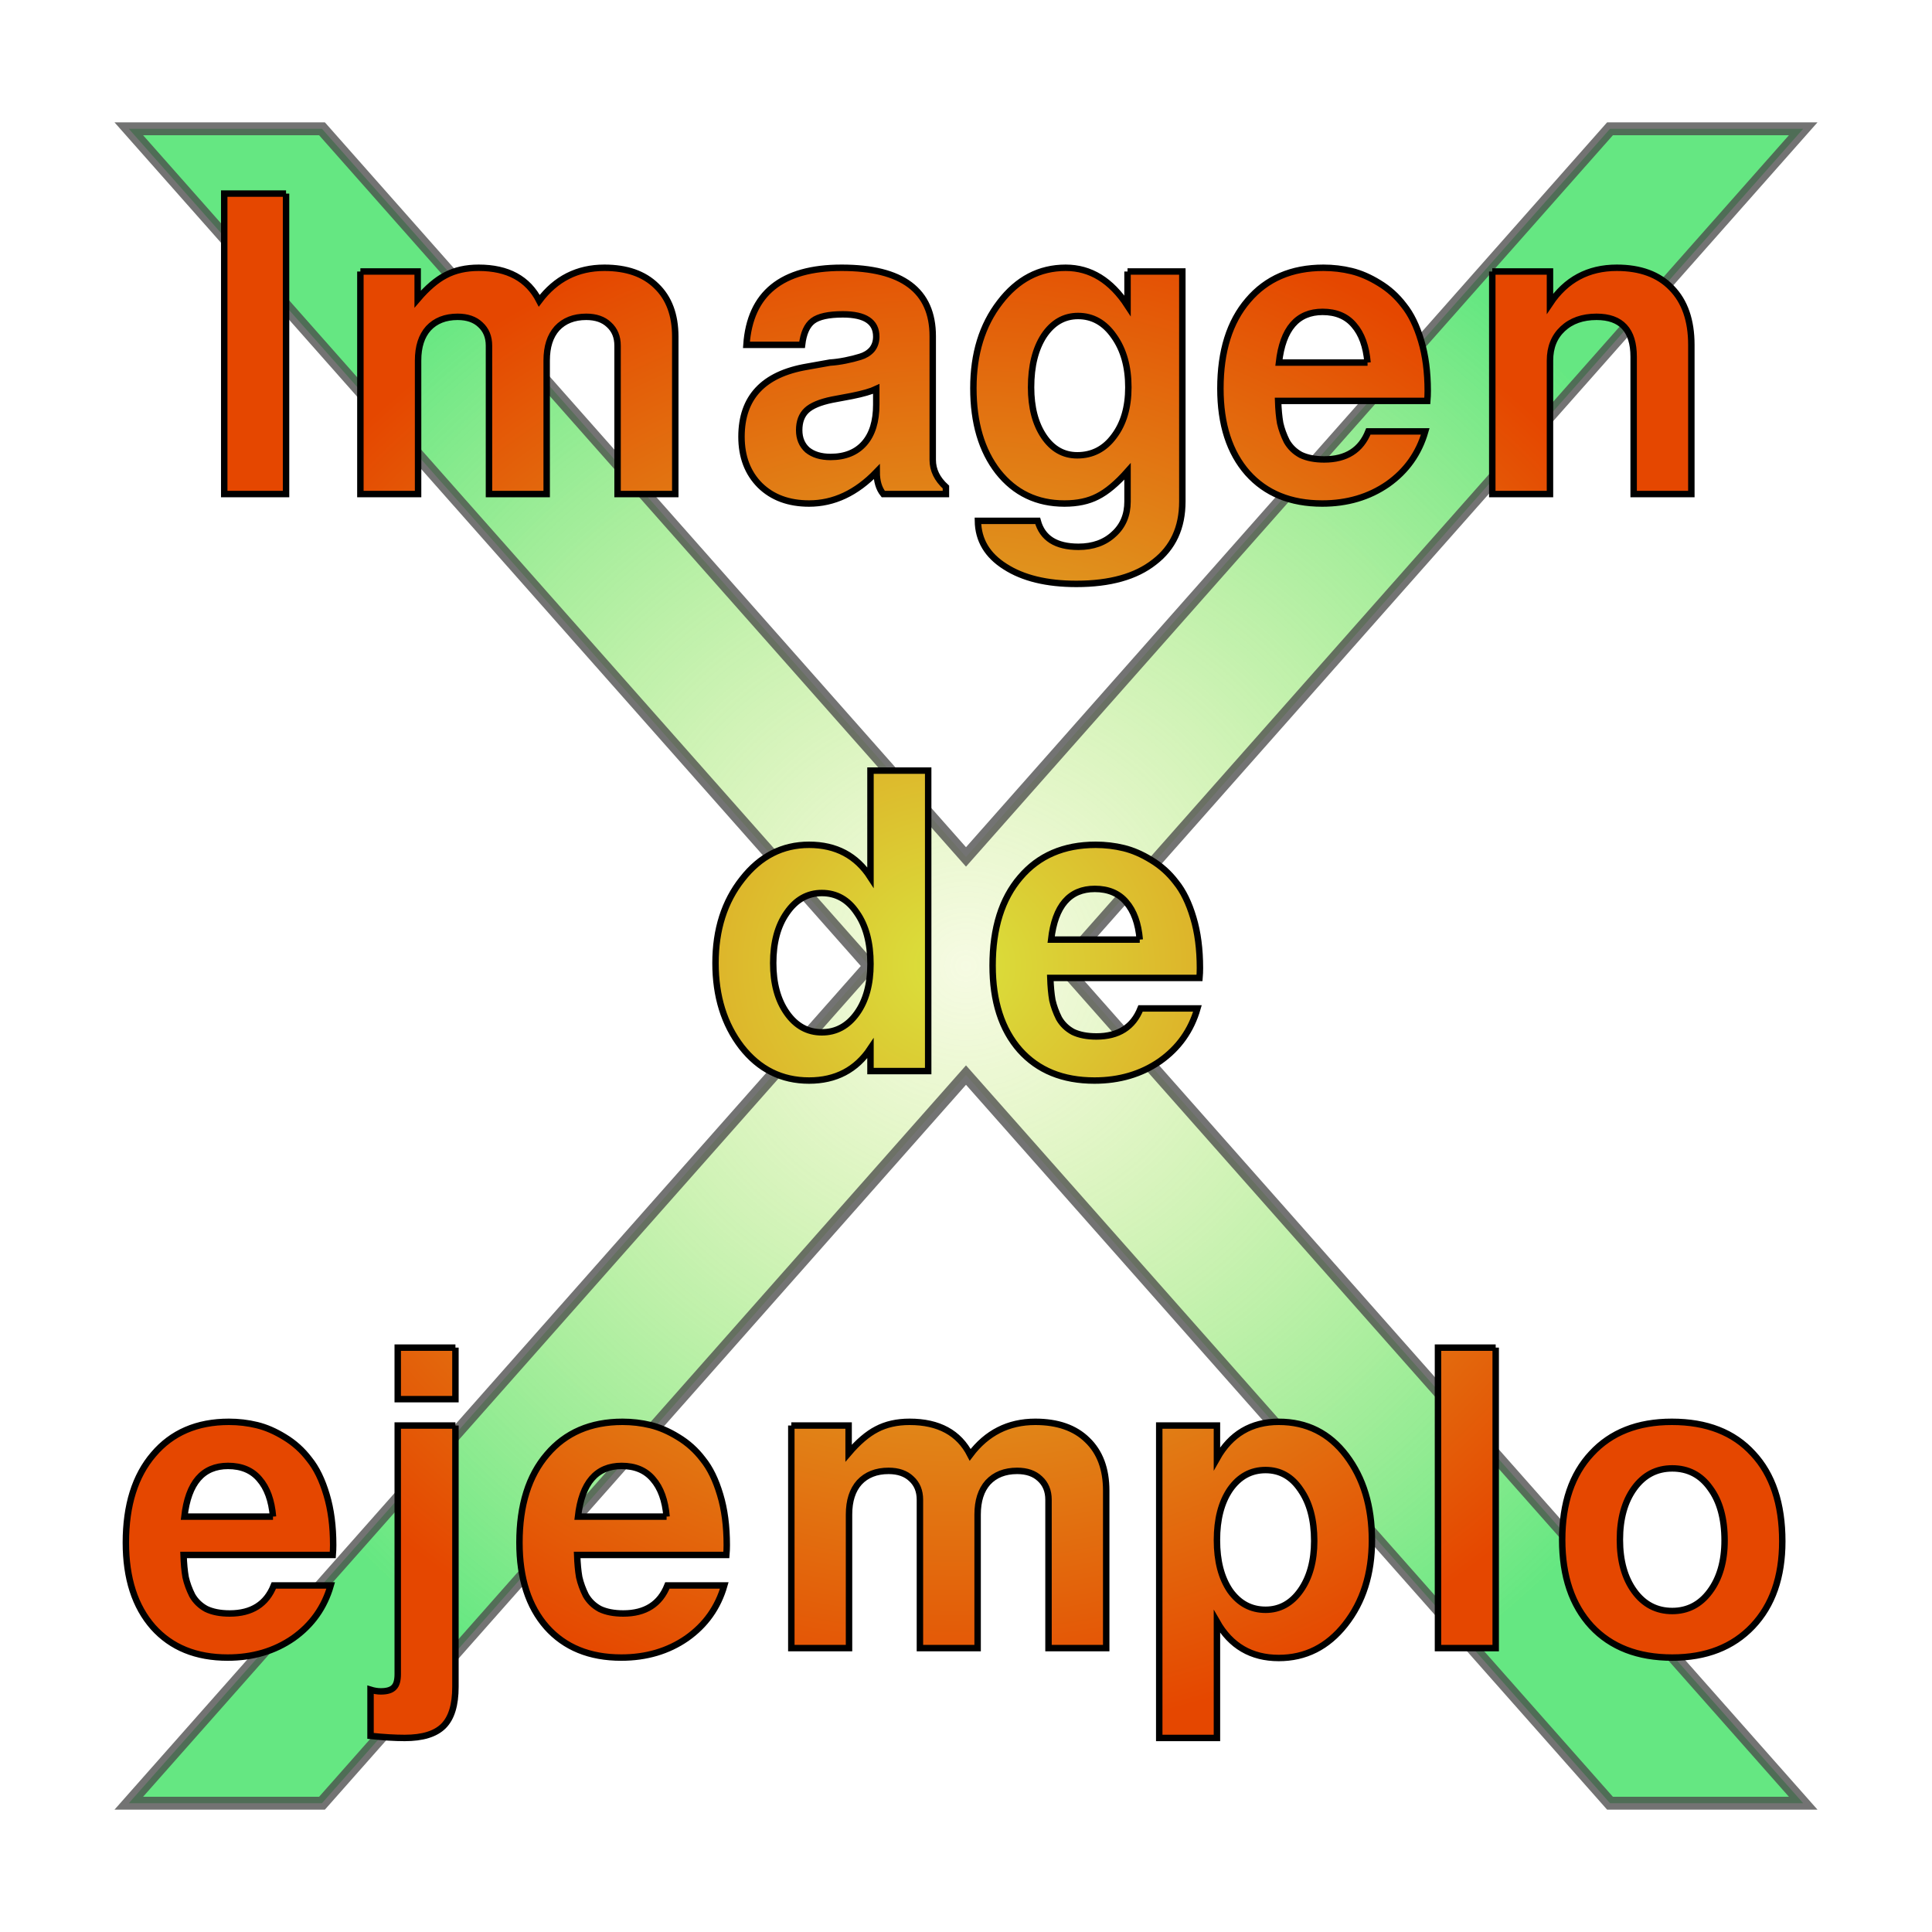
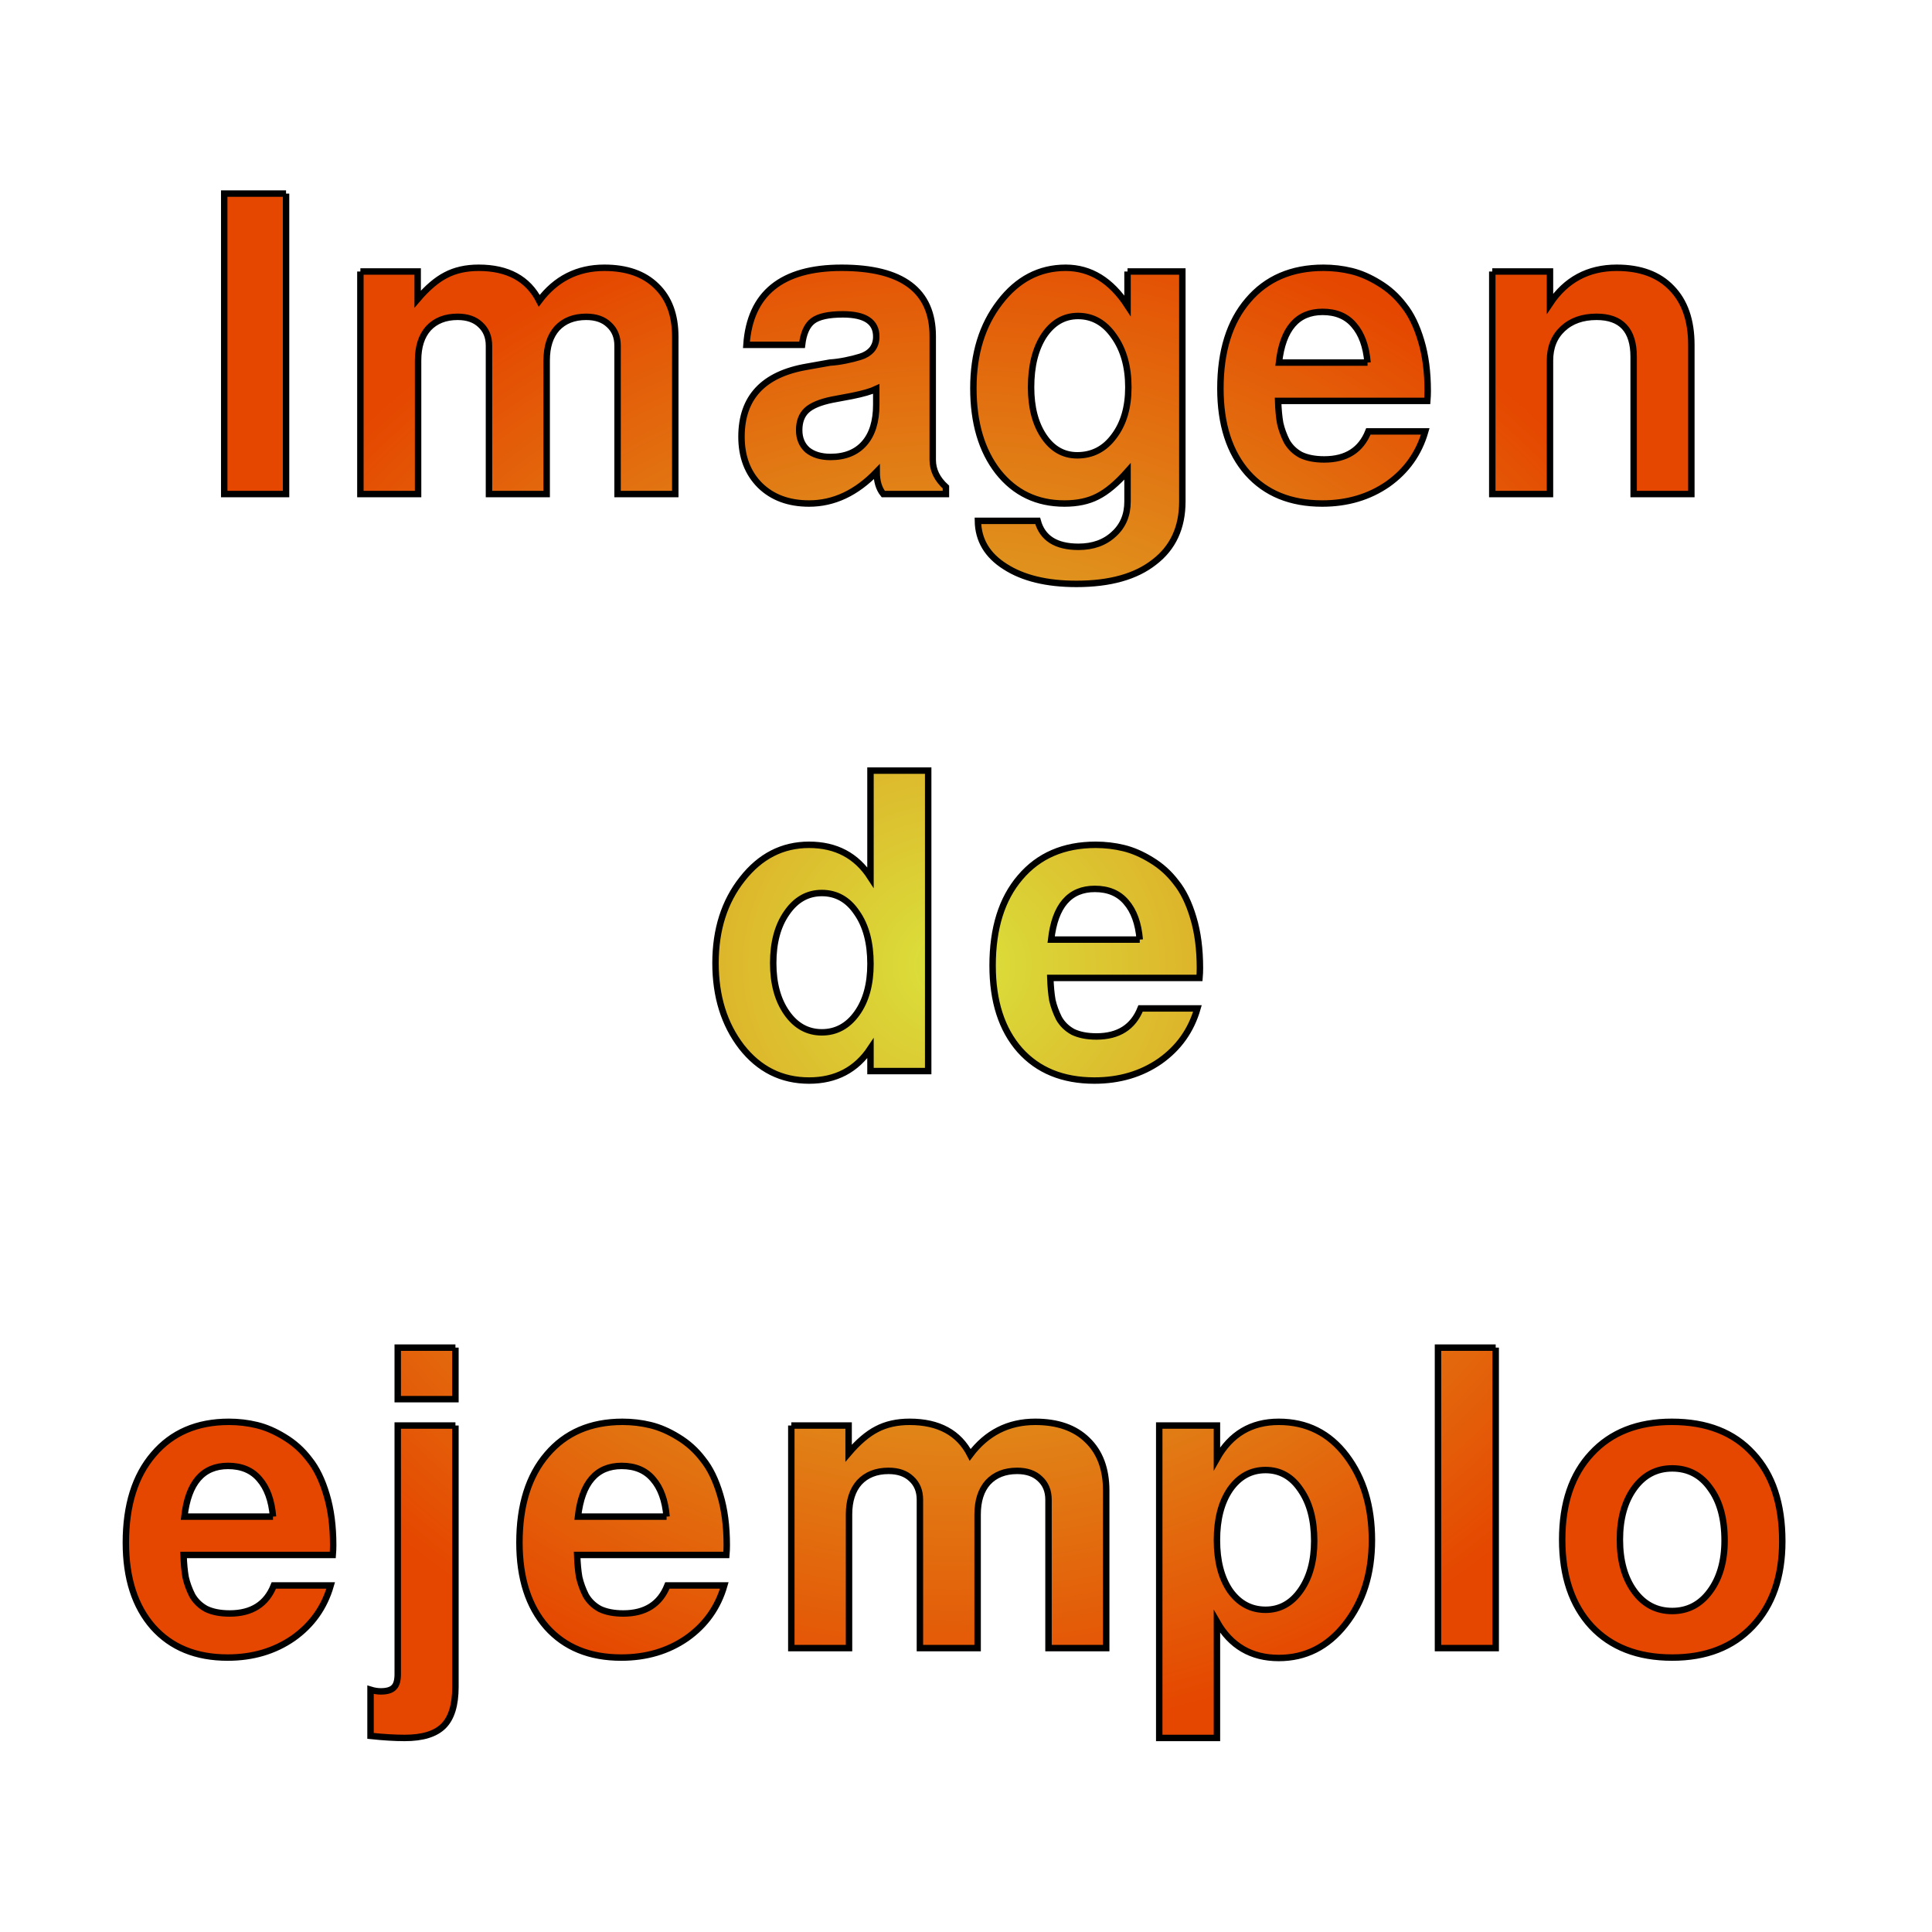
<svg xmlns="http://www.w3.org/2000/svg" xmlns:ns1="http://sodipodi.sourceforge.net/DTD/sodipodi-0.dtd" xmlns:ns2="http://www.inkscape.org/namespaces/inkscape" xmlns:xlink="http://www.w3.org/1999/xlink" version="1.0" width="150" height="150" id="svg2" ns1:version="0.32" ns2:version="0.44.1" ns1:docname="Ejemplo_v2.svg" ns1:docbase="/home/jesus/WikiDex/img">
  <ns1:namedview ns2:window-height="725" ns2:window-width="1280" ns2:pageshadow="2" ns2:pageopacity="0.0" guidetolerance="10.0" gridtolerance="10.0" objecttolerance="10.0" borderopacity="1.0" bordercolor="#666666" pagecolor="#ffffff" id="base" ns2:zoom="5.4266667" ns2:cx="108.44905" ns2:cy="125.38375" ns2:window-x="0" ns2:window-y="25" ns2:current-layer="svg2" />
  <defs id="defs4">
    <linearGradient id="linearGradient2815">
      <stop style="stop-color:#dae23c;stop-opacity:1" offset="0" id="stop2817" />
      <stop style="stop-color:#e54700;stop-opacity:1" offset="1" id="stop2819" />
    </linearGradient>
    <linearGradient id="linearGradient2805">
      <stop style="stop-color:#bce037;stop-opacity:0.186" offset="0" id="stop2807" />
      <stop style="stop-color:#37e05c;stop-opacity:1" offset="1" id="stop2809" />
    </linearGradient>
    <radialGradient cx="75" cy="75" r="65.5" fx="75" fy="75" id="radialGradient2813" xlink:href="#linearGradient2805" gradientUnits="userSpaceOnUse" />
    <radialGradient cx="87.534" cy="94.161" r="64.302" fx="87.534" fy="94.161" id="radialGradient2821" xlink:href="#linearGradient2815" gradientUnits="userSpaceOnUse" gradientTransform="matrix(1,0,0,0.932,0,6.37)" />
  </defs>
  <g style="display:inline" id="layer1">
-     <path d="M 10,10 L 67.5,75 L 10,140 L 25,140 L 75,83.469 L 125,140 L 140,140 L 82.5,75 L 140,10 L 125,10 L 75,66.531 L 25,10 L 10,10 z " style="opacity:0.769;fill:url(#radialGradient2813);fill-opacity:1;fill-rule:evenodd;stroke:#494949;stroke-width:1px;stroke-linecap:butt;stroke-linejoin:miter;stroke-opacity:1" id="path1892" />
-   </g>
+     </g>
  <g style="display:inline" id="layer2">
    <path style="font-size:32px;font-style:normal;font-variant:normal;font-weight:bold;font-stretch:normal;text-align:center;line-height:140%;writing-mode:lr-tb;text-anchor:middle;fill:url(#radialGradient2821);fill-opacity:1;stroke:black;stroke-width:0.5;stroke-miterlimit:4;stroke-opacity:1;display:inline;font-family:FreeSans" d="M 35.669,34.209 L 35.669,57.537 L 30.869,57.537 L 30.869,34.209 L 35.669,34.209 M 41.44,40.257 L 45.888,40.257 L 45.888,42.401 C 46.634,41.526 47.36,40.908 48.064,40.545 C 48.789,40.161 49.642,39.969 50.624,39.969 C 52.885,39.969 54.453,40.822 55.328,42.529 C 56.608,40.822 58.293,39.969 60.384,39.969 C 62.112,39.969 63.456,40.438 64.416,41.377 C 65.397,42.316 65.888,43.628 65.888,45.313 L 65.888,57.537 L 61.408,57.537 L 61.408,46.017 C 61.408,45.334 61.184,44.79 60.736,44.385 C 60.309,43.98 59.722,43.777 58.976,43.777 C 58.016,43.777 57.258,44.076 56.704,44.673 C 56.17,45.27 55.904,46.102 55.904,47.169 L 55.904,57.537 L 51.424,57.537 L 51.424,46.017 C 51.424,45.334 51.2,44.79 50.752,44.385 C 50.325,43.98 49.738,43.777 48.992,43.777 C 48.032,43.777 47.274,44.076 46.72,44.673 C 46.186,45.27 45.92,46.102 45.92,47.169 L 45.92,57.537 L 41.44,57.537 L 41.44,40.257 M 76.277,58.273 C 74.698,58.273 73.429,57.804 72.469,56.865 C 71.509,55.905 71.029,54.646 71.029,53.089 C 71.029,50.038 72.725,48.225 76.117,47.649 L 77.909,47.329 C 78.271,47.308 78.666,47.254 79.093,47.169 C 79.519,47.084 79.903,46.988 80.245,46.881 C 80.607,46.774 80.906,46.593 81.141,46.337 C 81.375,46.06 81.493,45.718 81.493,45.313 C 81.493,44.161 80.629,43.585 78.901,43.585 C 77.791,43.585 77.013,43.756 76.565,44.097 C 76.117,44.438 75.839,45.057 75.733,45.953 L 71.413,45.953 C 71.69,41.964 74.154,39.969 78.805,39.969 C 83.519,39.969 85.877,41.74 85.877,45.281 L 85.877,54.881 C 85.877,55.67 86.218,56.374 86.901,56.993 L 86.901,57.537 L 82.037,57.537 C 81.695,57.11 81.525,56.534 81.525,55.809 C 79.946,57.452 78.197,58.273 76.277,58.273 M 81.493,50.593 L 81.493,49.377 C 81.087,49.569 80.458,49.75 79.605,49.921 L 78.069,50.209 C 77.13,50.401 76.469,50.678 76.085,51.041 C 75.701,51.404 75.509,51.916 75.509,52.577 C 75.509,53.217 75.722,53.729 76.149,54.113 C 76.597,54.476 77.194,54.657 77.941,54.657 C 79.071,54.657 79.946,54.305 80.565,53.601 C 81.183,52.897 81.493,51.894 81.493,50.593 M 101.001,40.257 L 105.257,40.257 L 105.257,58.113 C 105.257,60.14 104.532,61.708 103.081,62.817 C 101.652,63.948 99.636,64.513 97.033,64.513 C 94.729,64.513 92.884,64.065 91.497,63.169 C 90.111,62.294 89.407,61.11 89.385,59.617 L 94.025,59.617 C 94.388,60.961 95.444,61.633 97.193,61.633 C 98.324,61.633 99.241,61.302 99.945,60.641 C 100.649,60.001 101.001,59.158 101.001,58.113 L 101.001,55.777 C 100.169,56.716 99.391,57.366 98.665,57.729 C 97.961,58.092 97.108,58.273 96.105,58.273 C 93.972,58.273 92.255,57.452 90.953,55.809 C 89.673,54.166 89.033,52.001 89.033,49.313 C 89.033,46.646 89.716,44.428 91.081,42.657 C 92.447,40.865 94.153,39.969 96.201,39.969 C 98.121,39.969 99.721,40.95 101.001,42.913 L 101.001,40.257 M 97.161,43.713 C 96.073,43.713 95.188,44.225 94.505,45.249 C 93.844,46.273 93.513,47.606 93.513,49.249 C 93.513,50.806 93.844,52.076 94.505,53.057 C 95.167,54.038 96.031,54.529 97.097,54.529 C 98.271,54.529 99.22,54.038 99.945,53.057 C 100.692,52.076 101.065,50.806 101.065,49.249 C 101.065,47.649 100.692,46.326 99.945,45.281 C 99.22,44.236 98.292,43.713 97.161,43.713 M 116.212,39.969 C 116.958,39.969 117.684,40.054 118.388,40.225 C 119.092,40.396 119.806,40.705 120.532,41.153 C 121.278,41.601 121.918,42.177 122.452,42.881 C 123.006,43.564 123.454,44.481 123.796,45.633 C 124.137,46.764 124.308,48.065 124.308,49.537 C 124.308,49.793 124.297,50.049 124.276,50.305 L 112.692,50.305 C 112.713,50.966 112.766,51.542 112.852,52.033 C 112.958,52.502 113.129,52.972 113.364,53.441 C 113.62,53.889 113.982,54.241 114.452,54.497 C 114.942,54.732 115.55,54.849 116.276,54.849 C 117.982,54.849 119.124,54.124 119.7,52.673 L 124.116,52.673 C 123.625,54.38 122.654,55.745 121.204,56.769 C 119.753,57.772 118.057,58.273 116.116,58.273 C 113.662,58.273 111.732,57.484 110.324,55.905 C 108.916,54.305 108.212,52.118 108.212,49.345 C 108.212,46.444 108.926,44.161 110.356,42.497 C 111.785,40.812 113.737,39.969 116.212,39.969 M 119.636,47.329 C 119.529,46.07 119.177,45.1 118.58,44.417 C 118.004,43.734 117.193,43.393 116.148,43.393 C 114.185,43.393 113.054,44.705 112.756,47.329 L 119.636,47.329 M 129.32,40.257 L 133.8,40.257 L 133.8,42.753 C 135.037,40.897 136.765,39.969 138.984,39.969 C 140.818,39.969 142.237,40.492 143.24,41.537 C 144.264,42.582 144.776,44.054 144.776,45.953 L 144.776,57.537 L 140.296,57.537 L 140.296,46.881 C 140.296,44.812 139.336,43.777 137.416,43.777 C 136.328,43.777 135.453,44.086 134.792,44.705 C 134.13,45.324 133.8,46.145 133.8,47.169 L 133.8,57.537 L 129.32,57.537 L 129.32,40.257 M 76.276,103.073 C 74.143,103.073 72.393,102.198 71.028,100.449 C 69.684,98.7 69.012,96.534 69.012,93.953 C 69.012,91.35 69.705,89.174 71.092,87.425 C 72.479,85.654 74.207,84.769 76.276,84.769 C 78.367,84.769 79.956,85.612 81.044,87.297 L 81.044,79.009 L 85.524,79.009 L 85.524,102.337 L 81.044,102.337 L 81.044,100.577 C 79.935,102.241 78.345,103.073 76.276,103.073 M 77.268,88.513 C 76.159,88.513 75.252,89.025 74.548,90.049 C 73.844,91.052 73.492,92.353 73.492,93.953 C 73.492,95.532 73.844,96.822 74.548,97.825 C 75.252,98.828 76.159,99.329 77.268,99.329 C 78.377,99.329 79.284,98.838 79.988,97.857 C 80.692,96.876 81.044,95.596 81.044,94.017 C 81.044,92.374 80.692,91.052 79.988,90.049 C 79.305,89.025 78.399,88.513 77.268,88.513 M 98.526,84.769 C 99.273,84.769 99.998,84.854 100.702,85.025 C 101.406,85.196 102.121,85.505 102.846,85.953 C 103.593,86.401 104.233,86.977 104.766,87.681 C 105.321,88.364 105.769,89.281 106.11,90.433 C 106.452,91.564 106.622,92.865 106.622,94.337 C 106.622,94.593 106.612,94.849 106.59,95.105 L 95.006,95.105 C 95.028,95.766 95.081,96.342 95.166,96.833 C 95.273,97.302 95.444,97.772 95.678,98.241 C 95.934,98.689 96.297,99.041 96.766,99.297 C 97.257,99.532 97.865,99.649 98.59,99.649 C 100.297,99.649 101.438,98.924 102.014,97.473 L 106.43,97.473 C 105.94,99.18 104.969,100.545 103.518,101.569 C 102.068,102.572 100.372,103.073 98.43,103.073 C 95.977,103.073 94.046,102.284 92.638,100.705 C 91.23,99.105 90.526,96.918 90.526,94.145 C 90.526,91.244 91.241,88.961 92.67,87.297 C 94.1,85.612 96.052,84.769 98.526,84.769 M 101.95,92.129 C 101.844,90.87 101.492,89.9 100.894,89.217 C 100.318,88.534 99.508,88.193 98.462,88.193 C 96.5,88.193 95.369,89.505 95.07,92.129 L 101.95,92.129 M 31.232,129.569 C 31.978,129.569 32.704,129.654 33.408,129.825 C 34.112,129.996 34.826,130.305 35.552,130.753 C 36.298,131.201 36.938,131.777 37.472,132.481 C 38.026,133.164 38.474,134.081 38.816,135.233 C 39.157,136.364 39.328,137.665 39.328,139.137 C 39.328,139.393 39.317,139.649 39.296,139.905 L 27.712,139.905 C 27.733,140.566 27.786,141.142 27.872,141.633 C 27.978,142.102 28.149,142.572 28.384,143.041 C 28.64,143.489 29.002,143.841 29.472,144.097 C 29.962,144.332 30.57,144.449 31.296,144.449 C 33.002,144.449 34.144,143.724 34.72,142.273 L 39.136,142.273 C 38.645,143.98 37.674,145.345 36.224,146.369 C 34.773,147.372 33.077,147.873 31.136,147.873 C 28.682,147.873 26.752,147.084 25.344,145.505 C 23.936,143.905 23.232,141.718 23.232,138.945 C 23.232,136.044 23.946,133.761 25.376,132.097 C 26.805,130.412 28.757,129.569 31.232,129.569 M 34.656,136.929 C 34.549,135.67 34.197,134.7 33.6,134.017 C 33.024,133.334 32.213,132.993 31.168,132.993 C 29.205,132.993 28.074,134.305 27.776,136.929 L 34.656,136.929 M 48.82,123.809 L 48.82,127.809 L 44.34,127.809 L 44.34,123.809 L 48.82,123.809 M 48.82,129.857 L 48.82,150.145 C 48.82,151.553 48.511,152.566 47.892,153.185 C 47.273,153.804 46.271,154.113 44.884,154.113 C 44.116,154.113 43.231,154.06 42.228,153.953 L 42.228,150.369 C 42.505,150.454 42.772,150.497 43.028,150.497 C 43.519,150.497 43.86,150.39 44.052,150.177 C 44.244,149.985 44.34,149.644 44.34,149.153 L 44.34,129.857 L 48.82,129.857 M 61.79,129.569 C 62.537,129.569 63.262,129.654 63.966,129.825 C 64.67,129.996 65.385,130.305 66.11,130.753 C 66.857,131.201 67.497,131.777 68.03,132.481 C 68.585,133.164 69.033,134.081 69.374,135.233 C 69.716,136.364 69.886,137.665 69.886,139.137 C 69.886,139.393 69.876,139.649 69.854,139.905 L 58.27,139.905 C 58.292,140.566 58.345,141.142 58.43,141.633 C 58.537,142.102 58.708,142.572 58.942,143.041 C 59.198,143.489 59.561,143.841 60.03,144.097 C 60.521,144.332 61.129,144.449 61.854,144.449 C 63.561,144.449 64.702,143.724 65.278,142.273 L 69.694,142.273 C 69.204,143.98 68.233,145.345 66.782,146.369 C 65.332,147.372 63.636,147.873 61.694,147.873 C 59.241,147.873 57.31,147.084 55.902,145.505 C 54.494,143.905 53.79,141.718 53.79,138.945 C 53.79,136.044 54.505,133.761 55.934,132.097 C 57.364,130.412 59.316,129.569 61.79,129.569 M 65.214,136.929 C 65.108,135.67 64.756,134.7 64.158,134.017 C 63.582,133.334 62.772,132.993 61.726,132.993 C 59.764,132.993 58.633,134.305 58.334,136.929 L 65.214,136.929 M 74.898,129.857 L 79.346,129.857 L 79.346,132.001 C 80.093,131.126 80.818,130.508 81.522,130.145 C 82.247,129.761 83.101,129.569 84.082,129.569 C 86.343,129.569 87.911,130.422 88.786,132.129 C 90.066,130.422 91.751,129.569 93.842,129.569 C 95.57,129.569 96.914,130.038 97.874,130.977 C 98.855,131.916 99.346,133.228 99.346,134.913 L 99.346,147.137 L 94.866,147.137 L 94.866,135.617 C 94.866,134.934 94.642,134.39 94.194,133.985 C 93.767,133.58 93.181,133.377 92.434,133.377 C 91.474,133.377 90.717,133.676 90.162,134.273 C 89.629,134.87 89.362,135.702 89.362,136.769 L 89.362,147.137 L 84.882,147.137 L 84.882,135.617 C 84.882,134.934 84.658,134.39 84.21,133.985 C 83.783,133.58 83.197,133.377 82.45,133.377 C 81.49,133.377 80.733,133.676 80.178,134.273 C 79.645,134.87 79.378,135.702 79.378,136.769 L 79.378,147.137 L 74.898,147.137 L 74.898,129.857 M 112.743,129.569 C 114.919,129.569 116.668,130.444 117.991,132.193 C 119.314,133.942 119.975,136.129 119.975,138.753 C 119.975,141.377 119.282,143.564 117.895,145.313 C 116.53,147.041 114.812,147.905 112.743,147.905 C 110.61,147.905 109.01,146.966 107.943,145.089 L 107.943,154.113 L 103.463,154.113 L 103.463,129.857 L 107.943,129.857 L 107.943,132.417 C 109.01,130.518 110.61,129.569 112.743,129.569 M 114.439,134.849 C 113.756,133.825 112.85,133.313 111.719,133.313 C 110.588,133.313 109.671,133.814 108.967,134.817 C 108.284,135.82 107.943,137.132 107.943,138.753 C 107.943,140.374 108.284,141.686 108.967,142.689 C 109.671,143.67 110.588,144.161 111.719,144.161 C 112.828,144.161 113.735,143.66 114.439,142.657 C 115.143,141.654 115.495,140.374 115.495,138.817 C 115.495,137.174 115.143,135.852 114.439,134.849 M 129.585,123.809 L 129.585,147.137 L 125.105,147.137 L 125.105,123.809 L 129.585,123.809 M 143.26,129.569 C 145.97,129.569 148.071,130.39 149.564,132.033 C 151.079,133.654 151.836,135.926 151.836,138.849 C 151.836,141.622 151.068,143.82 149.532,145.441 C 147.996,147.062 145.916,147.873 143.292,147.873 C 140.626,147.873 138.535,147.062 137.02,145.441 C 135.506,143.798 134.748,141.558 134.748,138.721 C 134.748,135.884 135.506,133.654 137.02,132.033 C 138.535,130.39 140.615,129.569 143.26,129.569 M 143.292,133.185 C 142.076,133.185 141.095,133.697 140.348,134.721 C 139.602,135.745 139.228,137.078 139.228,138.721 C 139.228,140.364 139.602,141.697 140.348,142.721 C 141.095,143.745 142.076,144.257 143.292,144.257 C 144.487,144.257 145.458,143.756 146.204,142.753 C 146.972,141.729 147.356,140.406 147.356,138.785 C 147.356,137.078 146.983,135.724 146.236,134.721 C 145.511,133.697 144.53,133.185 143.292,133.185" id="flowRoot1896" transform="translate(-13.46,-19.179)" />
  </g>
</svg>